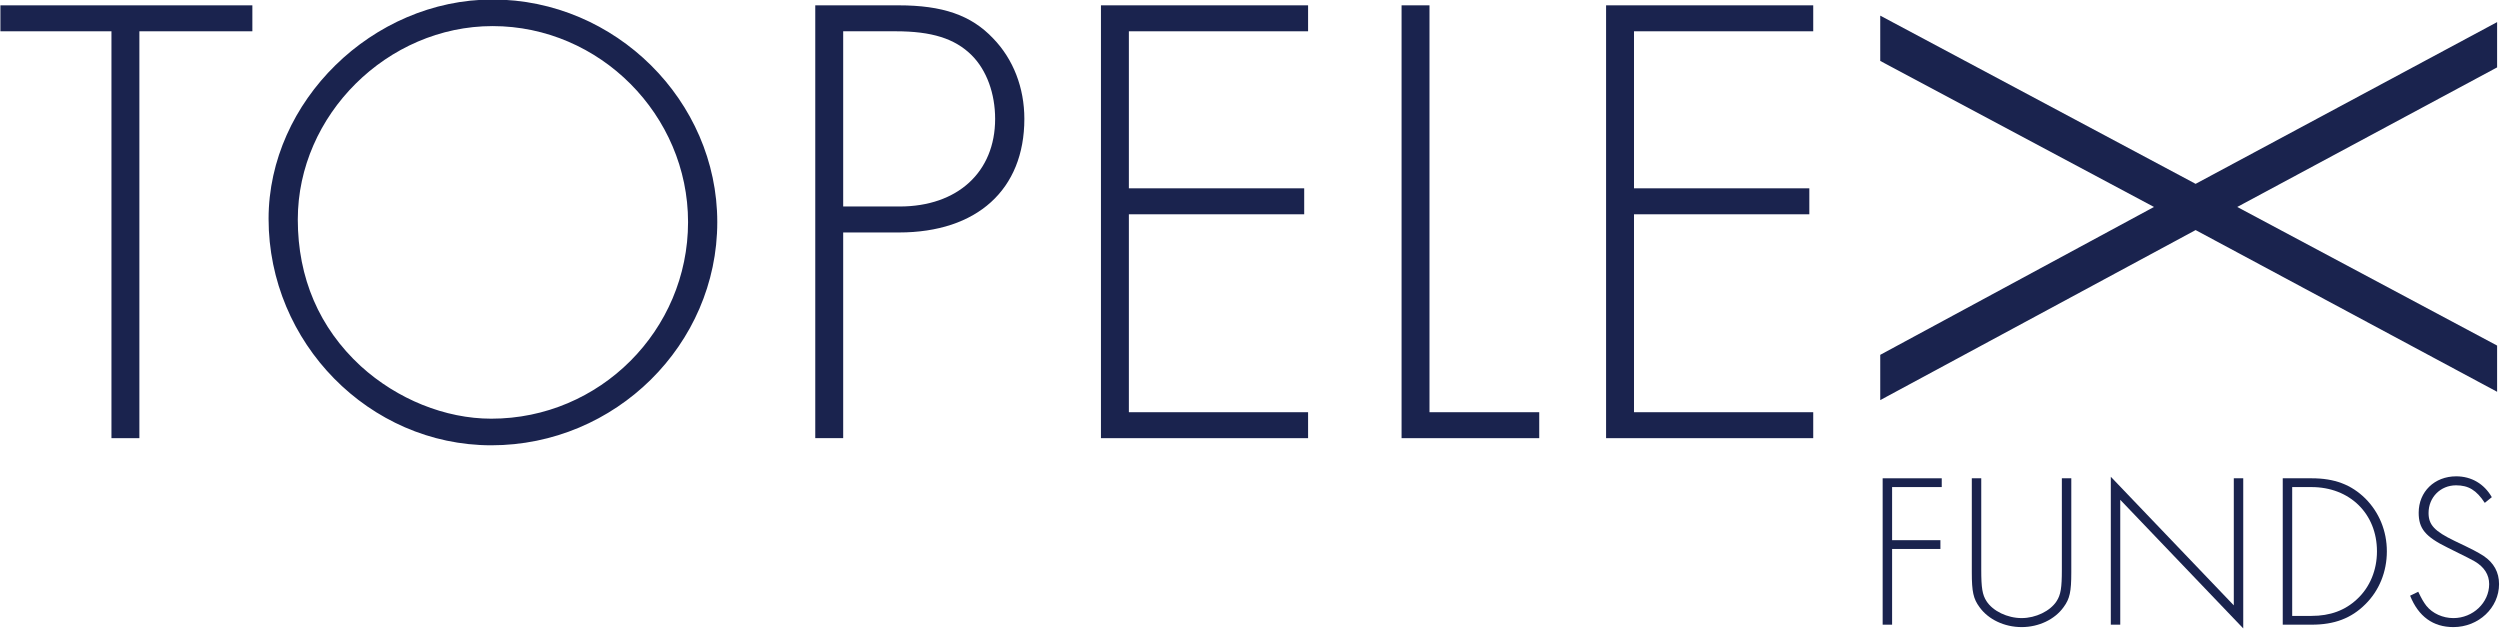
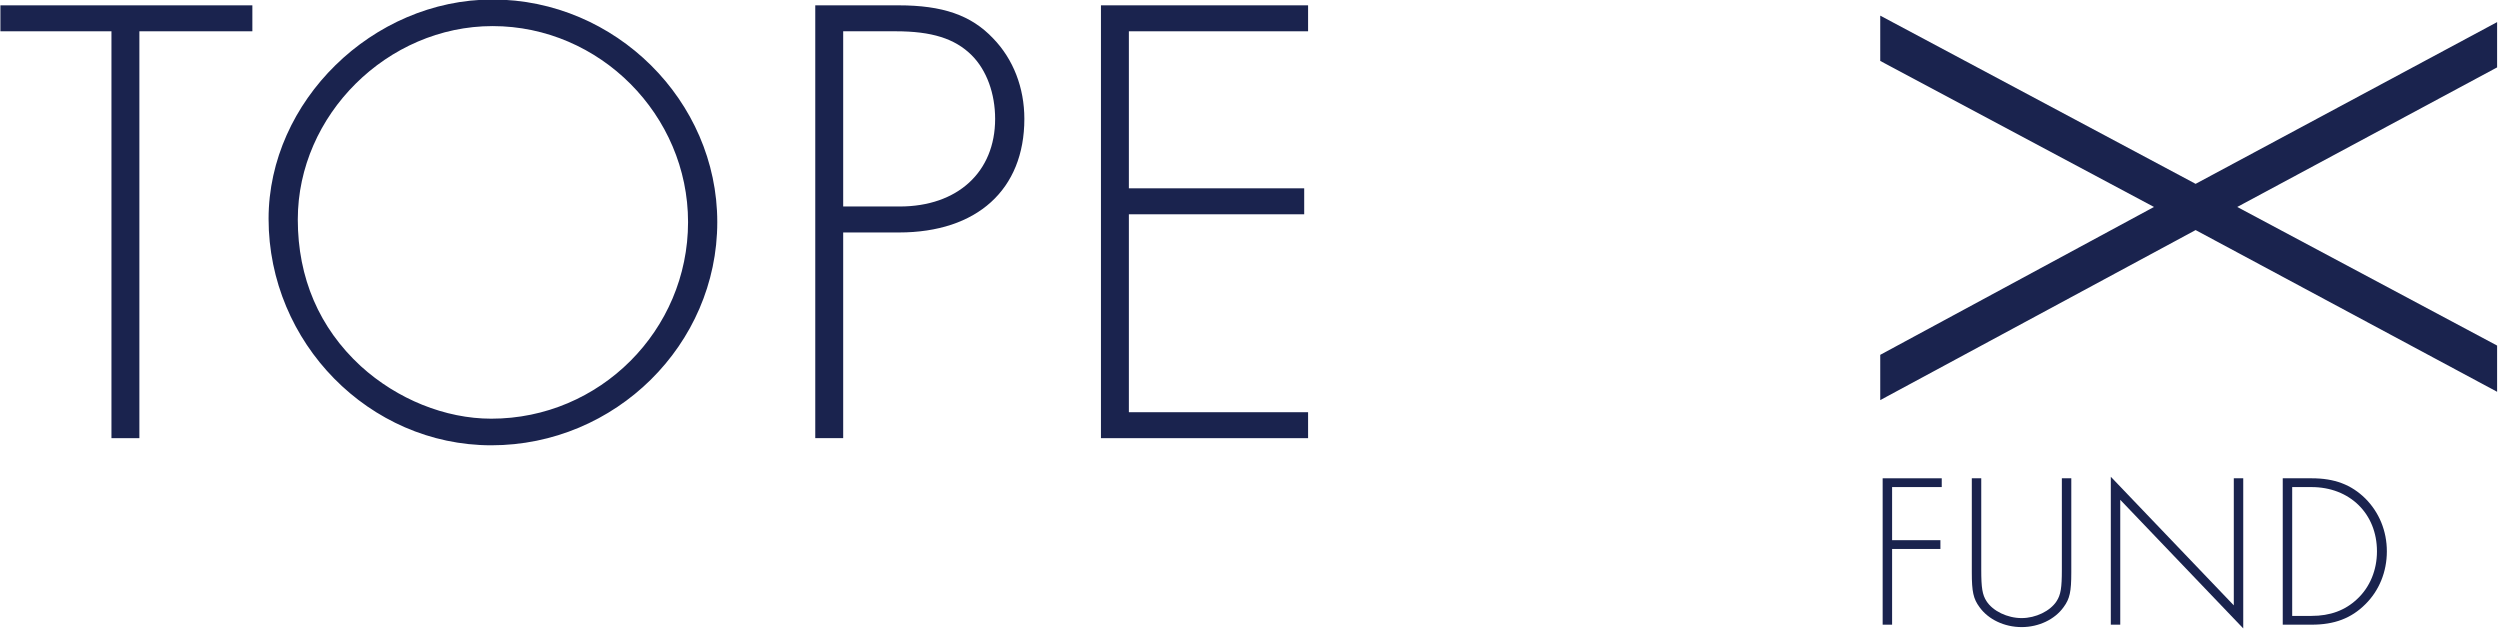
<svg xmlns="http://www.w3.org/2000/svg" xmlns:ns1="http://www.serif.com/" width="100%" height="100%" viewBox="0 0 1131 285" xml:space="preserve" style="fill-rule:evenodd;clip-rule:evenodd;stroke-linejoin:round;stroke-miterlimit:2;">
  <g transform="matrix(1,0,0,1,-3.372,-0.138)">
    <g id="Artboard1" transform="matrix(0.965,0,0,0.85,-662.584,-564.57)">
      <rect x="686.791" y="663.924" width="1181.05" height="339.365" style="fill:none;" />
      <g id="Vrstva-1" ns1:id="Vrstva 1" transform="matrix(4.319,0,0,4.9,-43.459,-162.228)">
        <g transform="matrix(1,0,0,1,184.976,169.272)">
          <path d="M0,47.013L-3.031,47.013L-3.031,2.818L-15.084,2.818L-15.084,0L12.264,0L12.264,2.818L0,2.818L0,47.013Z" style="fill:rgb(26,35,78);fill-rule:nonzero;" />
        </g>
        <g transform="matrix(1,0,0,1,202.171,193.167)">
          <path d="M0,-0.636C0,5.707 2.326,11.135 6.837,15.294C10.784,18.888 16,21.002 21.005,21.002C32.775,21.002 42.361,11.417 42.361,-0.354C42.361,-11.983 32.775,-21.641 21.145,-21.641C9.727,-21.641 0,-11.983 0,-0.636M45.533,-0.354C45.533,12.967 34.467,23.893 21.005,23.893C7.753,23.893 -3.171,12.755 -3.171,-0.706C-3.171,-13.464 8.106,-24.529 21.145,-24.529C34.467,-24.529 45.533,-13.534 45.533,-0.354" style="fill:rgb(26,35,78);fill-rule:nonzero;" />
        </g>
        <g transform="matrix(1,0,0,1,267.503,194.435)">
          <path d="M0,-3.314C6.273,-3.314 10.361,-7.05 10.361,-12.829C10.361,-15.578 9.444,-18.115 7.823,-19.736C5.991,-21.568 3.453,-22.345 -0.423,-22.345L-6.132,-22.345L-6.132,-3.314L0,-3.314ZM-6.132,21.85L-9.163,21.85L-9.163,-25.164L-0.141,-25.164C4.652,-25.164 7.753,-24.107 10.15,-21.568C12.334,-19.312 13.533,-16.212 13.533,-12.829C13.533,-5.146 8.388,-0.493 -0.071,-0.493L-6.132,-0.493L-6.132,21.85Z" style="fill:rgb(26,35,78);fill-rule:nonzero;" />
        </g>
        <g transform="matrix(1,0,0,1,292.381,213.466)">
          <path d="M0,-41.376L0,-24.319L19.031,-24.319L19.031,-21.498L0,-21.498L0,-0L19.453,-0L19.453,2.819L-3.031,2.819L-3.031,-44.195L19.453,-44.195L19.453,-41.376L0,-41.376Z" style="fill:rgb(26,35,78);fill-rule:nonzero;" />
        </g>
        <g transform="matrix(1,0,0,1,325.012,172.09)">
-           <path d="M0,41.376L11.912,41.376L11.912,44.195L-3.031,44.195L-3.031,-2.819L0,-2.819L0,41.376Z" style="fill:rgb(26,35,78);fill-rule:nonzero;" />
-         </g>
+           </g>
        <g transform="matrix(1,0,0,1,347.211,213.466)">
-           <path d="M0,-41.376L0,-24.319L19.031,-24.319L19.031,-21.498L0,-21.498L0,-0L19.454,-0L19.454,2.819L-3.031,2.819L-3.031,-44.195L19.454,-44.195L19.454,-41.376L0,-41.376Z" style="fill:rgb(26,35,78);fill-rule:nonzero;" />
-         </g>
+           </g>
        <g transform="matrix(1,0,0,1,440.897,211.448)">
          <path d="M0,-40.355L0,-35.436L-28.208,-20.276L0,-5.219L0,-0.2L-32.726,-17.766L-66.958,0.703L-66.958,-4.214L-37.245,-20.276L-66.958,-36.138L-66.958,-41.058L-32.726,-22.786L0,-40.355Z" style="fill:rgb(26,35,78);fill-rule:nonzero;" />
        </g>
        <g transform="matrix(1,0,0,1,375.226,235.591)">
          <path d="M0,-13.994L0,-8.225L5.244,-8.225L5.244,-7.271L0,-7.271L0,0.953L-1.025,0.953L-1.025,-14.947L5.388,-14.947L5.388,-13.994L0,-13.994Z" style="fill:rgb(26,35,78);fill-rule:nonzero;" />
        </g>
        <g transform="matrix(1,0,0,1,384.903,226.866)">
          <path d="M0,3.718C0,5.673 0.12,6.436 0.572,7.127C1.263,8.2 2.837,8.962 4.386,8.962C5.912,8.962 7.486,8.2 8.177,7.127C8.629,6.436 8.749,5.673 8.749,3.718L8.749,-6.222L9.774,-6.222L9.774,4.004C9.774,6.102 9.607,6.865 8.94,7.771C7.986,9.106 6.246,9.94 4.386,9.94C2.503,9.94 0.763,9.106 -0.191,7.771C-0.858,6.865 -1.025,6.102 -1.025,4.004L-1.025,-6.222L0,-6.222L0,3.718Z" style="fill:rgb(26,35,78);fill-rule:nonzero;" />
        </g>
        <g transform="matrix(1,0,0,1,398.966,236.949)">
          <path d="M0,-16.472L13.35,-2.503L13.35,-16.305L14.375,-16.305L14.375,0L1.025,-13.969L1.025,-0.405L0,-0.405L0,-16.472Z" style="fill:rgb(26,35,78);fill-rule:nonzero;" />
        </g>
        <g transform="matrix(1,0,0,1,420.752,221.597)">
          <path d="M0,13.994C2.026,13.994 3.647,13.397 4.959,12.158C6.341,10.871 7.104,9.012 7.104,6.985C7.104,2.885 4.148,0.001 0,0.001L-2.098,0.001L-2.098,13.994L0,13.994ZM-3.123,-0.953L0.024,-0.953C2.503,-0.953 4.315,-0.262 5.84,1.24C7.342,2.742 8.177,4.769 8.177,6.985C8.177,9.202 7.342,11.252 5.84,12.731C4.315,14.256 2.479,14.947 0.024,14.947L-3.123,14.947L-3.123,-0.953Z" style="fill:rgb(26,35,78);fill-rule:nonzero;" />
        </g>
        <g transform="matrix(1,0,0,1,439.559,233.922)">
-           <path d="M0,-10.608C-0.906,-11.991 -1.764,-12.515 -3.123,-12.515C-4.815,-12.515 -6.103,-11.204 -6.103,-9.511C-6.103,-8.224 -5.459,-7.533 -3.29,-6.484C-1.24,-5.507 -0.834,-5.293 -0.12,-4.839C0.977,-4.101 1.549,-3.075 1.549,-1.788C1.549,0.786 -0.668,2.884 -3.409,2.884C-5.602,2.884 -7.199,1.74 -8.105,-0.525L-7.223,-0.954C-6.842,-0.167 -6.651,0.167 -6.341,0.572C-5.673,1.406 -4.553,1.907 -3.409,1.907C-1.288,1.907 0.476,0.238 0.476,-1.788C0.476,-2.813 -0.072,-3.647 -1.073,-4.243C-1.597,-4.53 -1.669,-4.577 -4.029,-5.745C-6.461,-6.937 -7.175,-7.819 -7.175,-9.536C-7.175,-11.824 -5.459,-13.492 -3.099,-13.492C-1.455,-13.492 -0.072,-12.682 0.763,-11.228L0,-10.608Z" style="fill:rgb(26,35,78);fill-rule:nonzero;" />
-         </g>
+           </g>
      </g>
    </g>
  </g>
</svg>